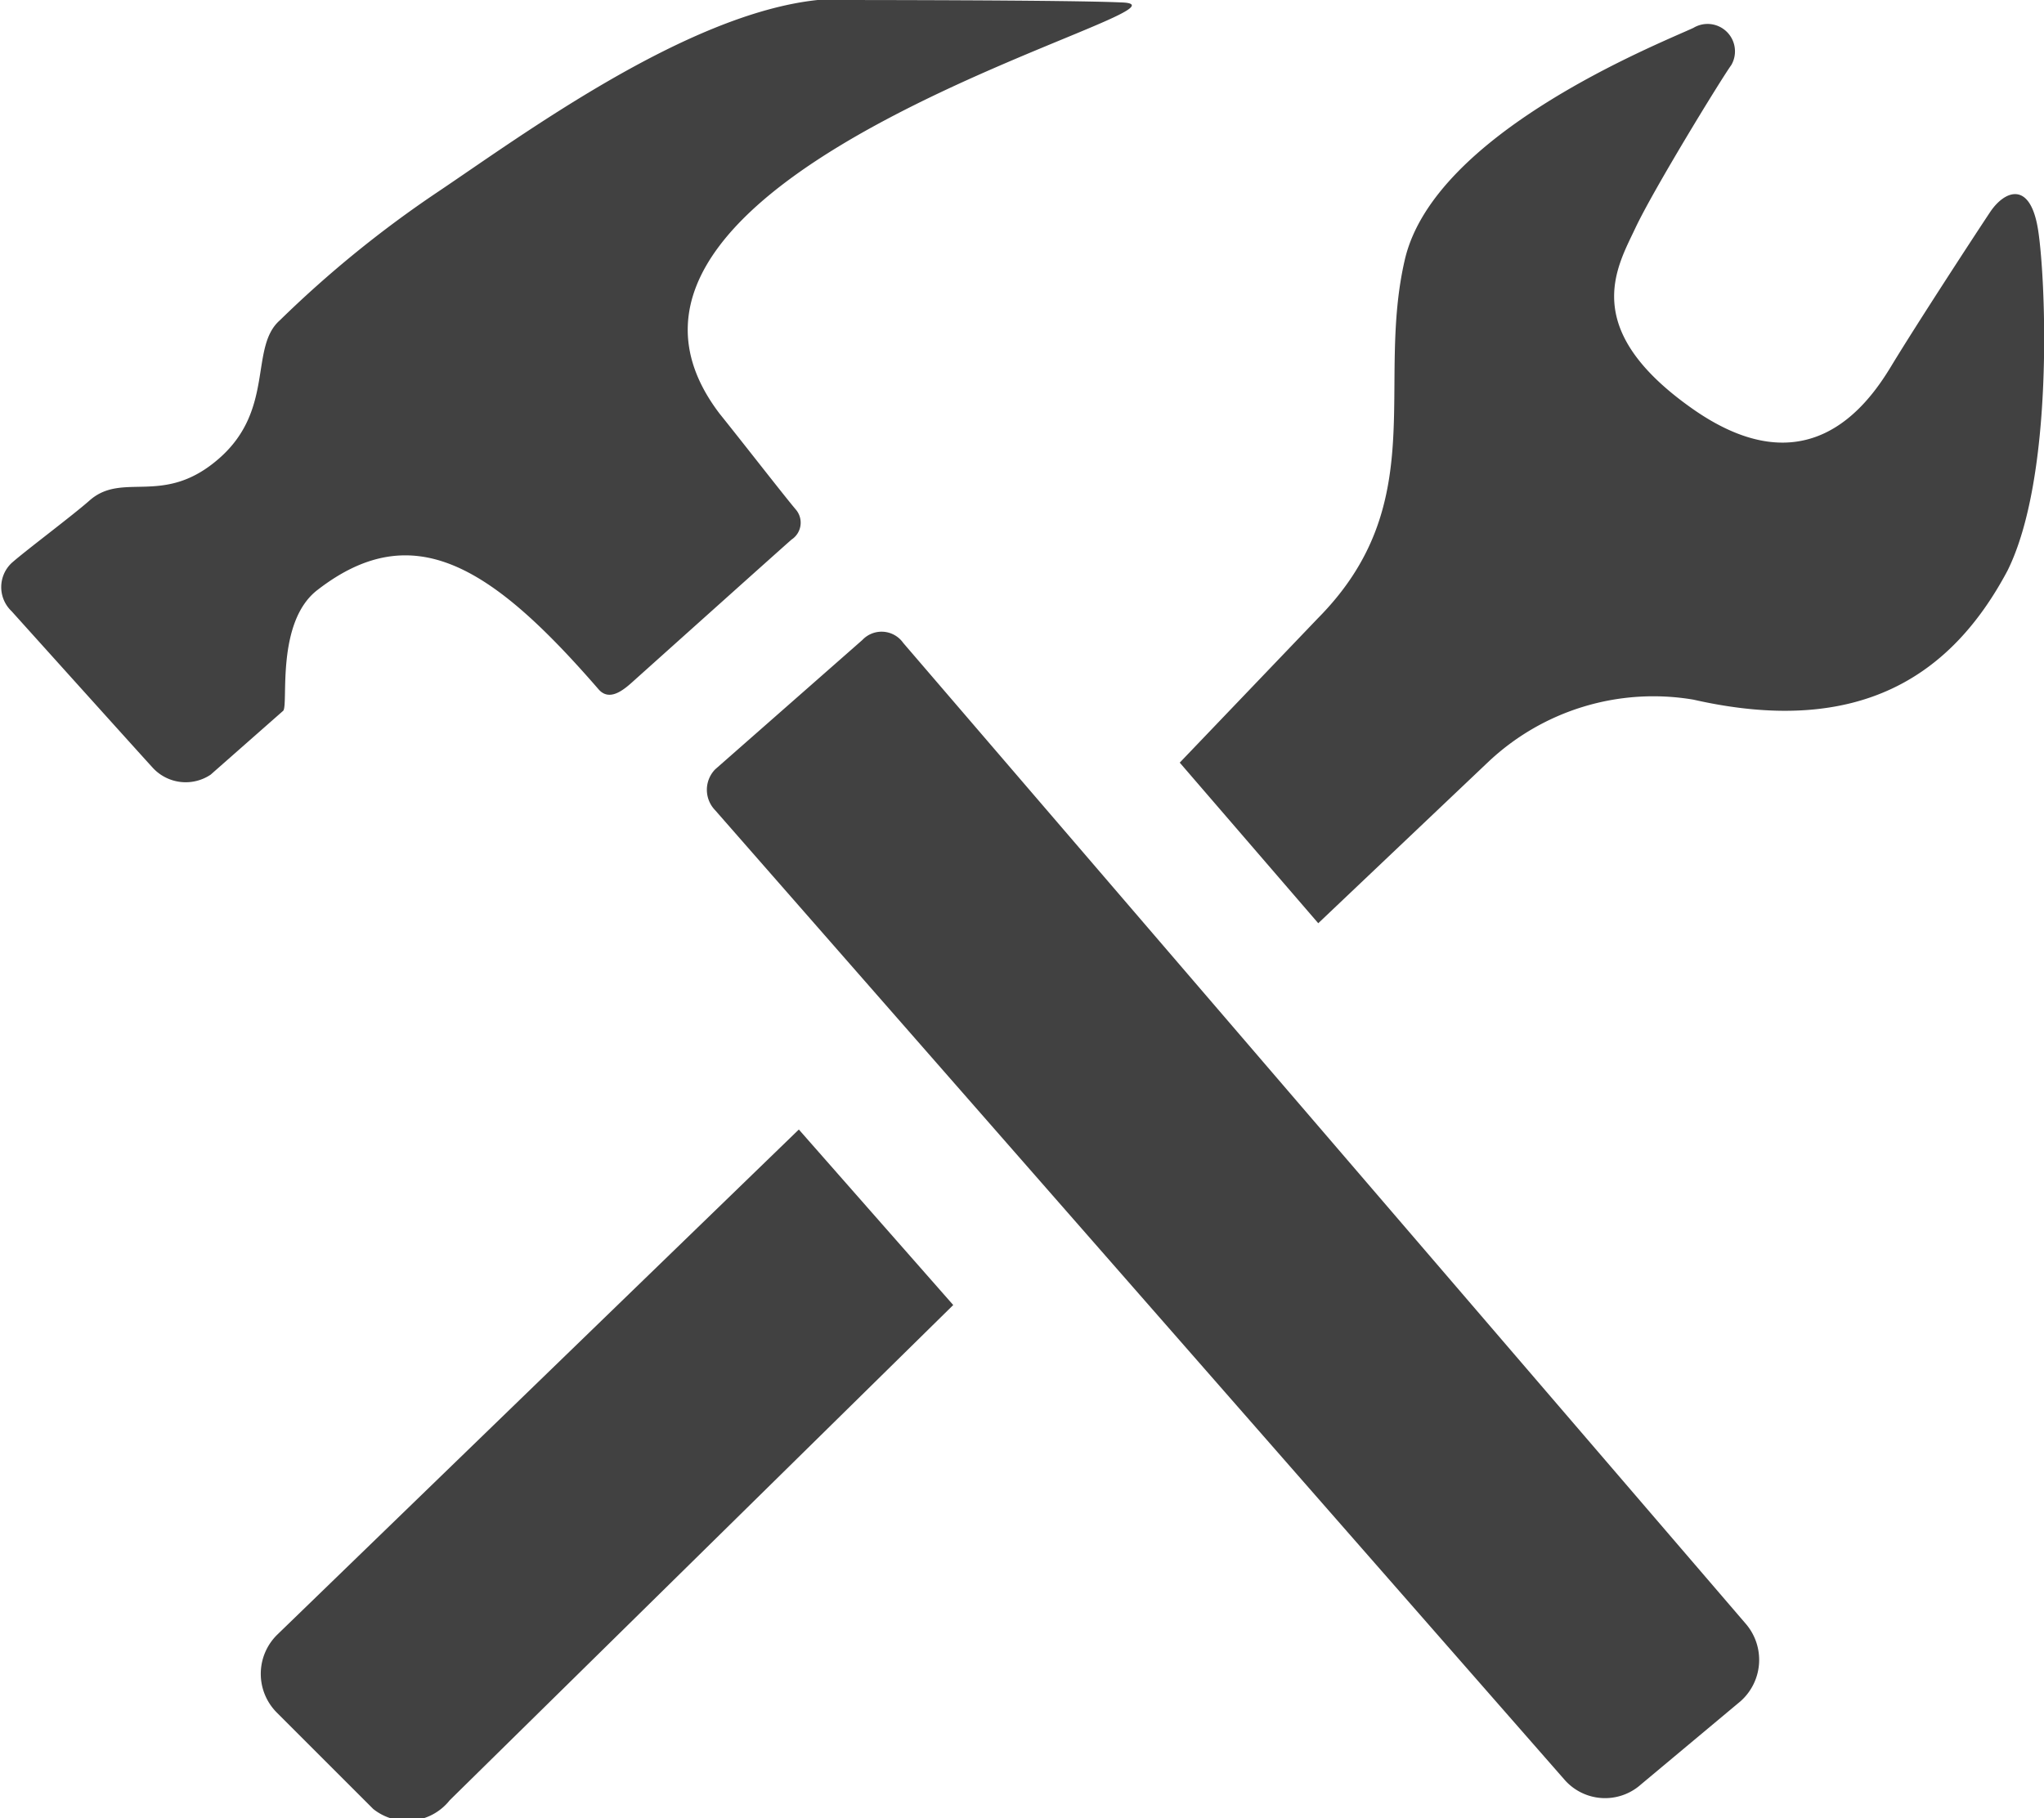
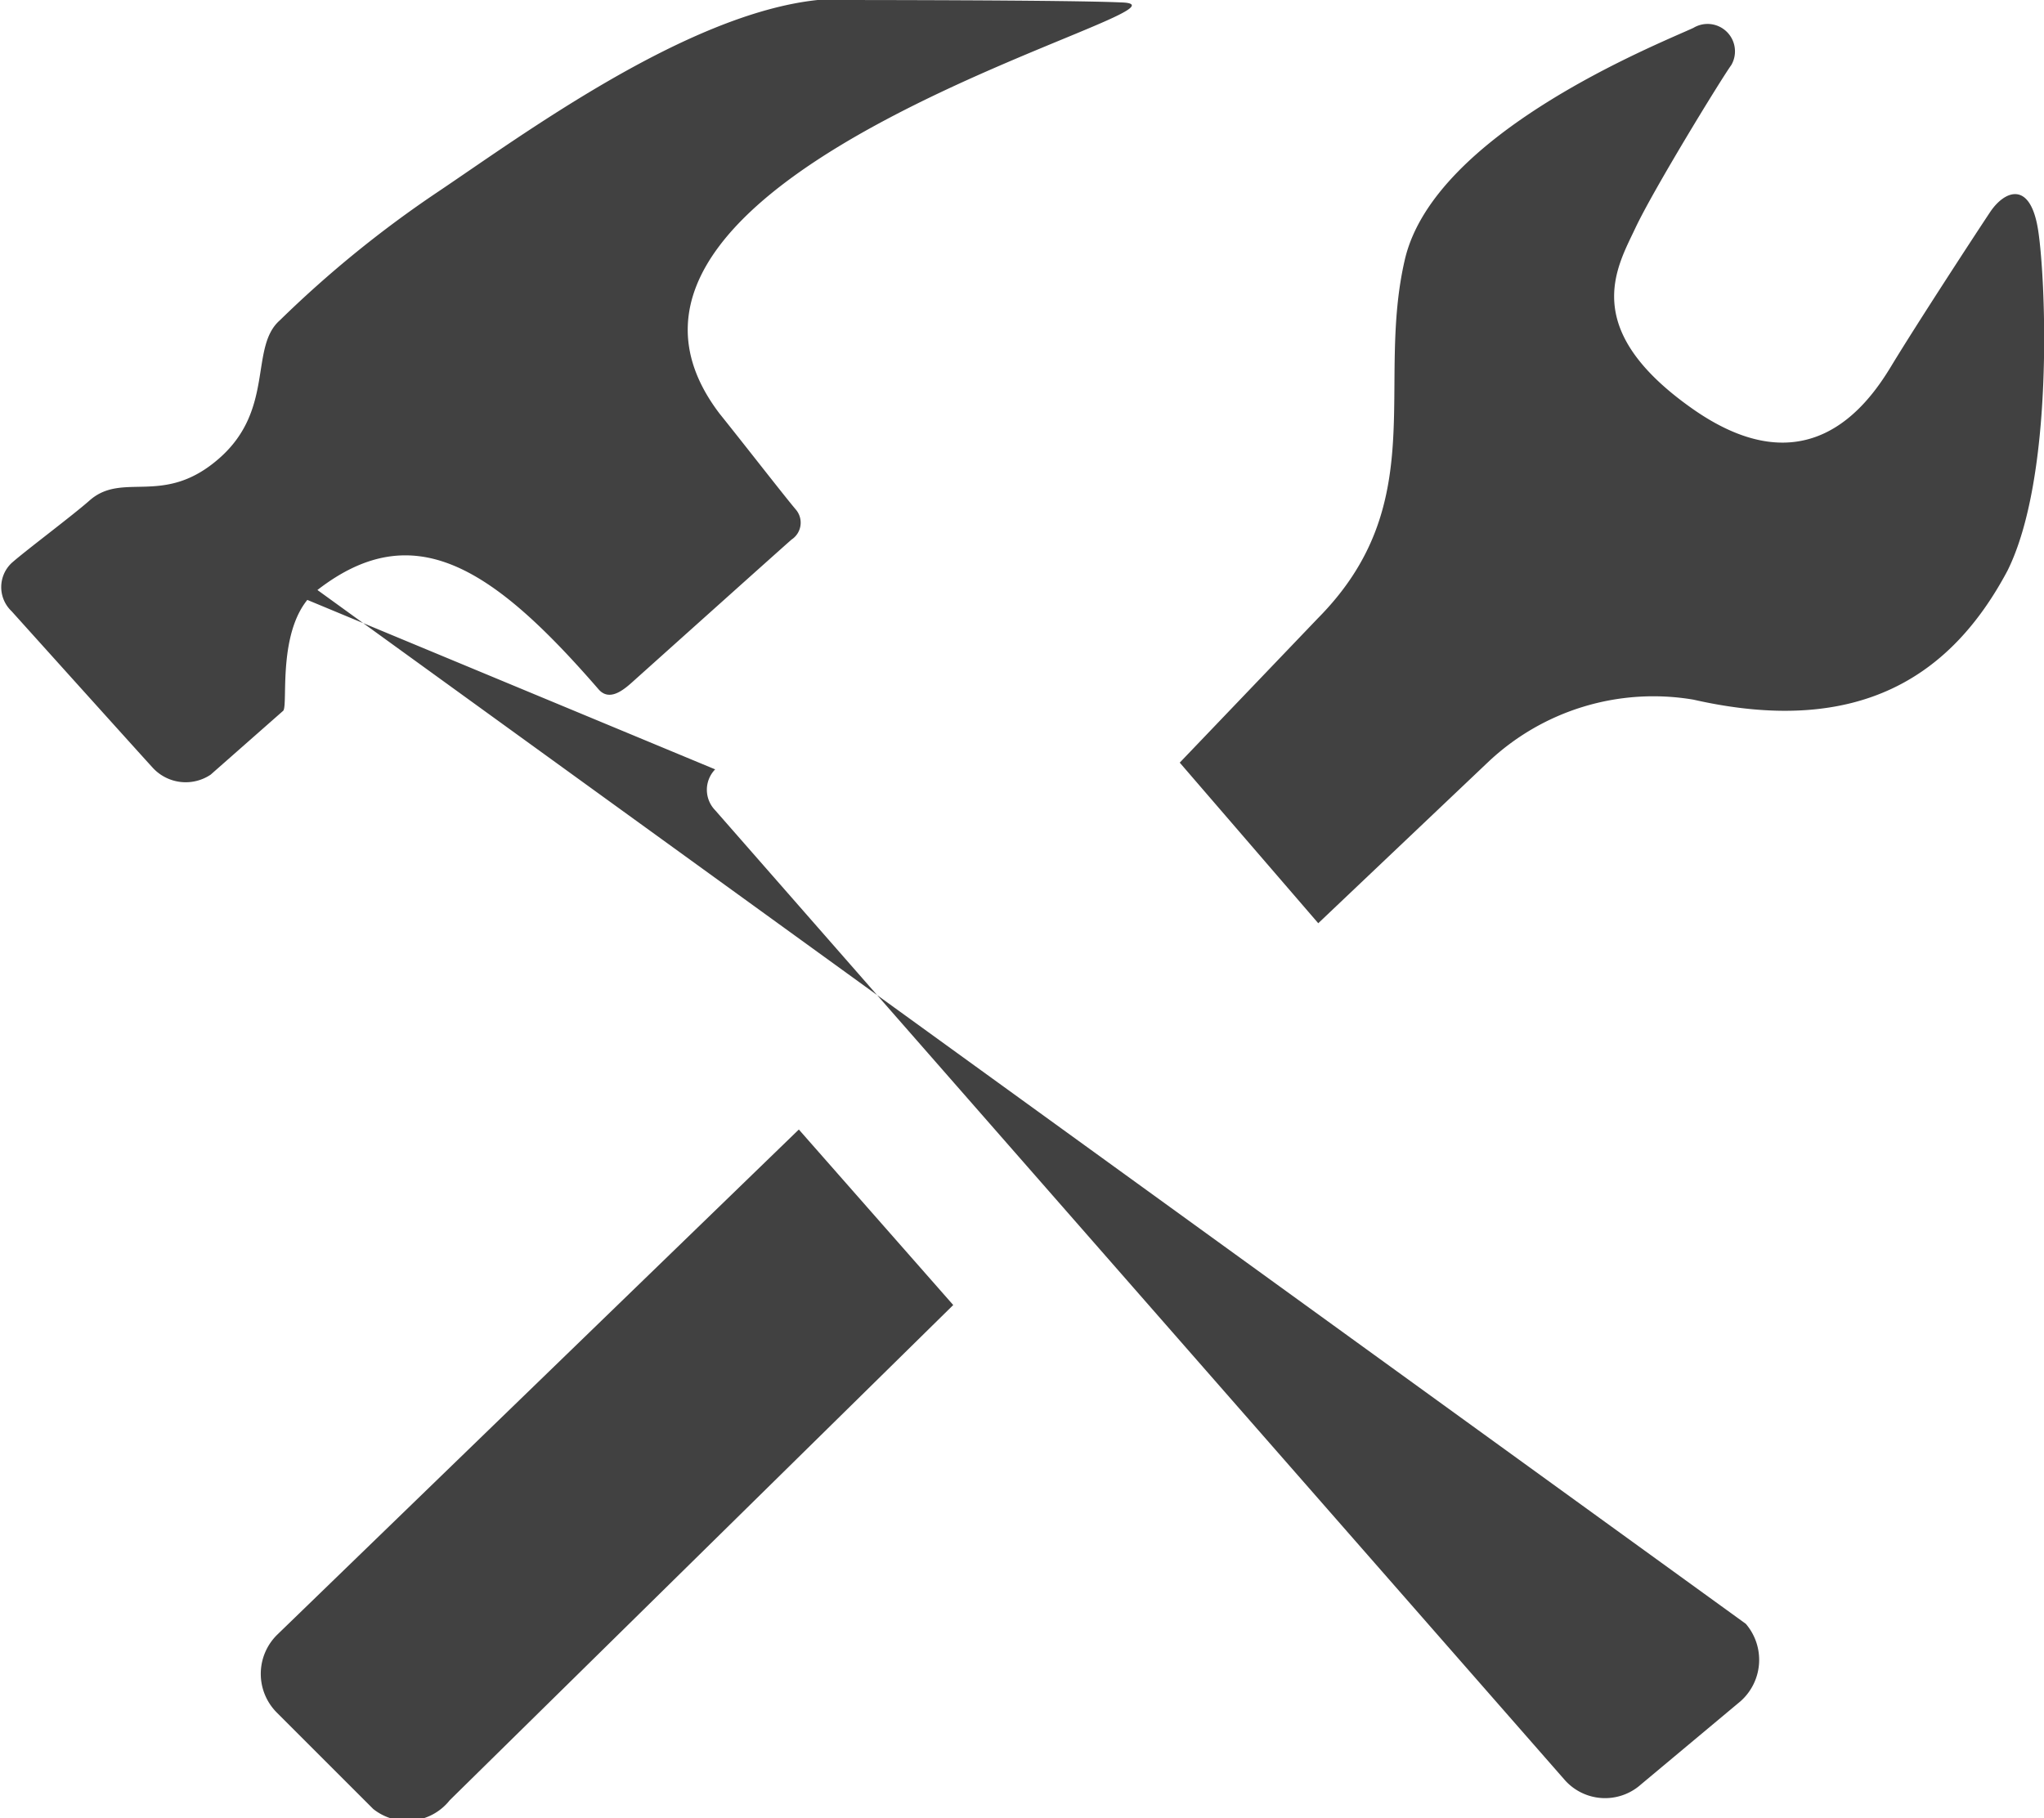
<svg xmlns="http://www.w3.org/2000/svg" viewBox="0 0 42.5 37.81">
  <defs>
    <style>.cls-1{fill:#414141;}</style>
  </defs>
  <title>tool</title>
  <g id="レイヤー_2" data-name="レイヤー 2">
    <g id="レイヤー_1-2" data-name="レイヤー 1">
-       <path class="cls-1" d="M6.6,12.27c2-1.55,3.64-.48,5.85,2.07.25.28.58-.05.77-.22s3.1-2.78,3.24-2.9a.42.42,0,0,0,.09-.62c-.23-.27-1.06-1.34-1.59-2C11.1,3.52,25.52.1,23.3.05,22.18,0,17.65,0,17,0c-2.74.29-6.18,2.84-7.91,4A23.17,23.17,0,0,0,5.82,6.66c-.64.56-.1,1.85-1.26,2.87s-2,.26-2.7.88c-.35.31-1.34,1.05-1.62,1.3a.69.69,0,0,0,0,1s2.7,3,2.93,3.25a.93.93,0,0,0,1.21.15l1.51-1.33C6,14.64,5.73,12.94,6.6,12.27Zm12.18,1.1a.55.55,0,0,0-.85-.06L14.87,16a.61.61,0,0,0,0,.85L32.52,37a1.12,1.12,0,0,0,1.6.11l2.07-1.73a1.15,1.15,0,0,0,.11-1.61ZM42.38,4.8c-.16-1.06-.7-.84-1-.39s-1.54,2.35-2.06,3.21-1.77,2.54-4.13.88S33.62,5.56,34,4.75,35.79,1.64,36,1.35a.57.57,0,0,0-.79-.77c-.76.35-5.39,2.19-6,4.82s.55,5.08-1.81,7.46l-2.87,3,2.88,3.34,3.53-3.35a5,5,0,0,1,4.27-1.3c3.48.79,5.38-.52,6.53-2.68C42.71,9.92,42.54,5.85,42.38,4.8ZM5.76,34a1.14,1.14,0,0,0,0,1.62l2,2a1.13,1.13,0,0,0,1.59-.18l10.47-10.3-3.21-3.65Z" />
+       <path class="cls-1" d="M6.6,12.27c2-1.55,3.64-.48,5.85,2.07.25.28.58-.05.77-.22s3.1-2.78,3.24-2.9a.42.42,0,0,0,.09-.62c-.23-.27-1.06-1.34-1.59-2C11.1,3.52,25.52.1,23.3.05,22.18,0,17.65,0,17,0c-2.74.29-6.18,2.84-7.91,4A23.17,23.17,0,0,0,5.82,6.66c-.64.56-.1,1.85-1.26,2.87s-2,.26-2.7.88c-.35.31-1.34,1.05-1.62,1.3a.69.69,0,0,0,0,1s2.7,3,2.93,3.25a.93.93,0,0,0,1.21.15l1.51-1.33C6,14.64,5.73,12.94,6.6,12.27Za.55.55,0,0,0-.85-.06L14.87,16a.61.61,0,0,0,0,.85L32.52,37a1.12,1.12,0,0,0,1.6.11l2.07-1.73a1.15,1.15,0,0,0,.11-1.61ZM42.38,4.8c-.16-1.06-.7-.84-1-.39s-1.54,2.35-2.06,3.21-1.77,2.54-4.13.88S33.62,5.56,34,4.75,35.79,1.64,36,1.35a.57.57,0,0,0-.79-.77c-.76.35-5.39,2.19-6,4.82s.55,5.08-1.81,7.46l-2.87,3,2.88,3.34,3.53-3.35a5,5,0,0,1,4.27-1.3c3.48.79,5.38-.52,6.53-2.68C42.71,9.92,42.54,5.85,42.38,4.8ZM5.76,34a1.14,1.14,0,0,0,0,1.62l2,2a1.13,1.13,0,0,0,1.59-.18l10.47-10.3-3.21-3.65Z" />
    </g>
  </g>
</svg>